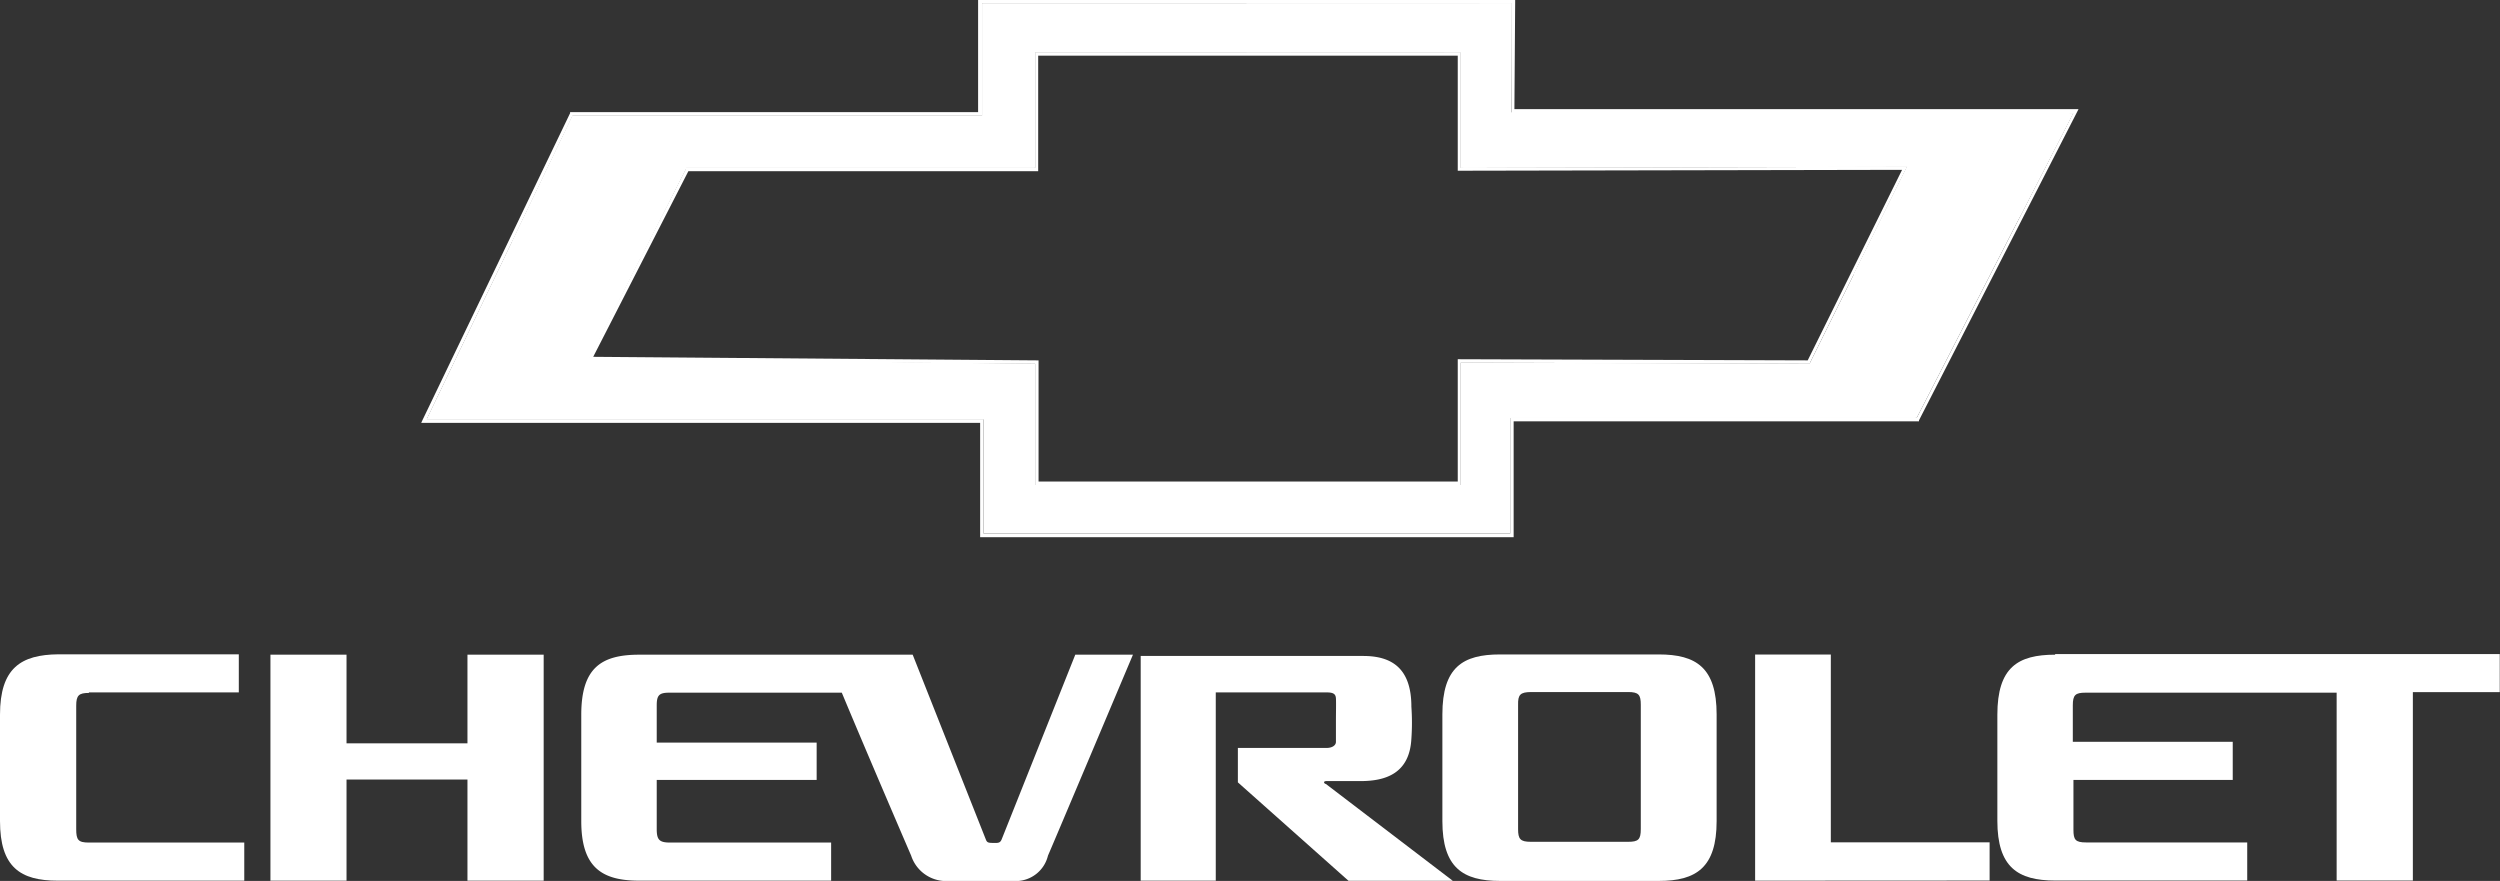
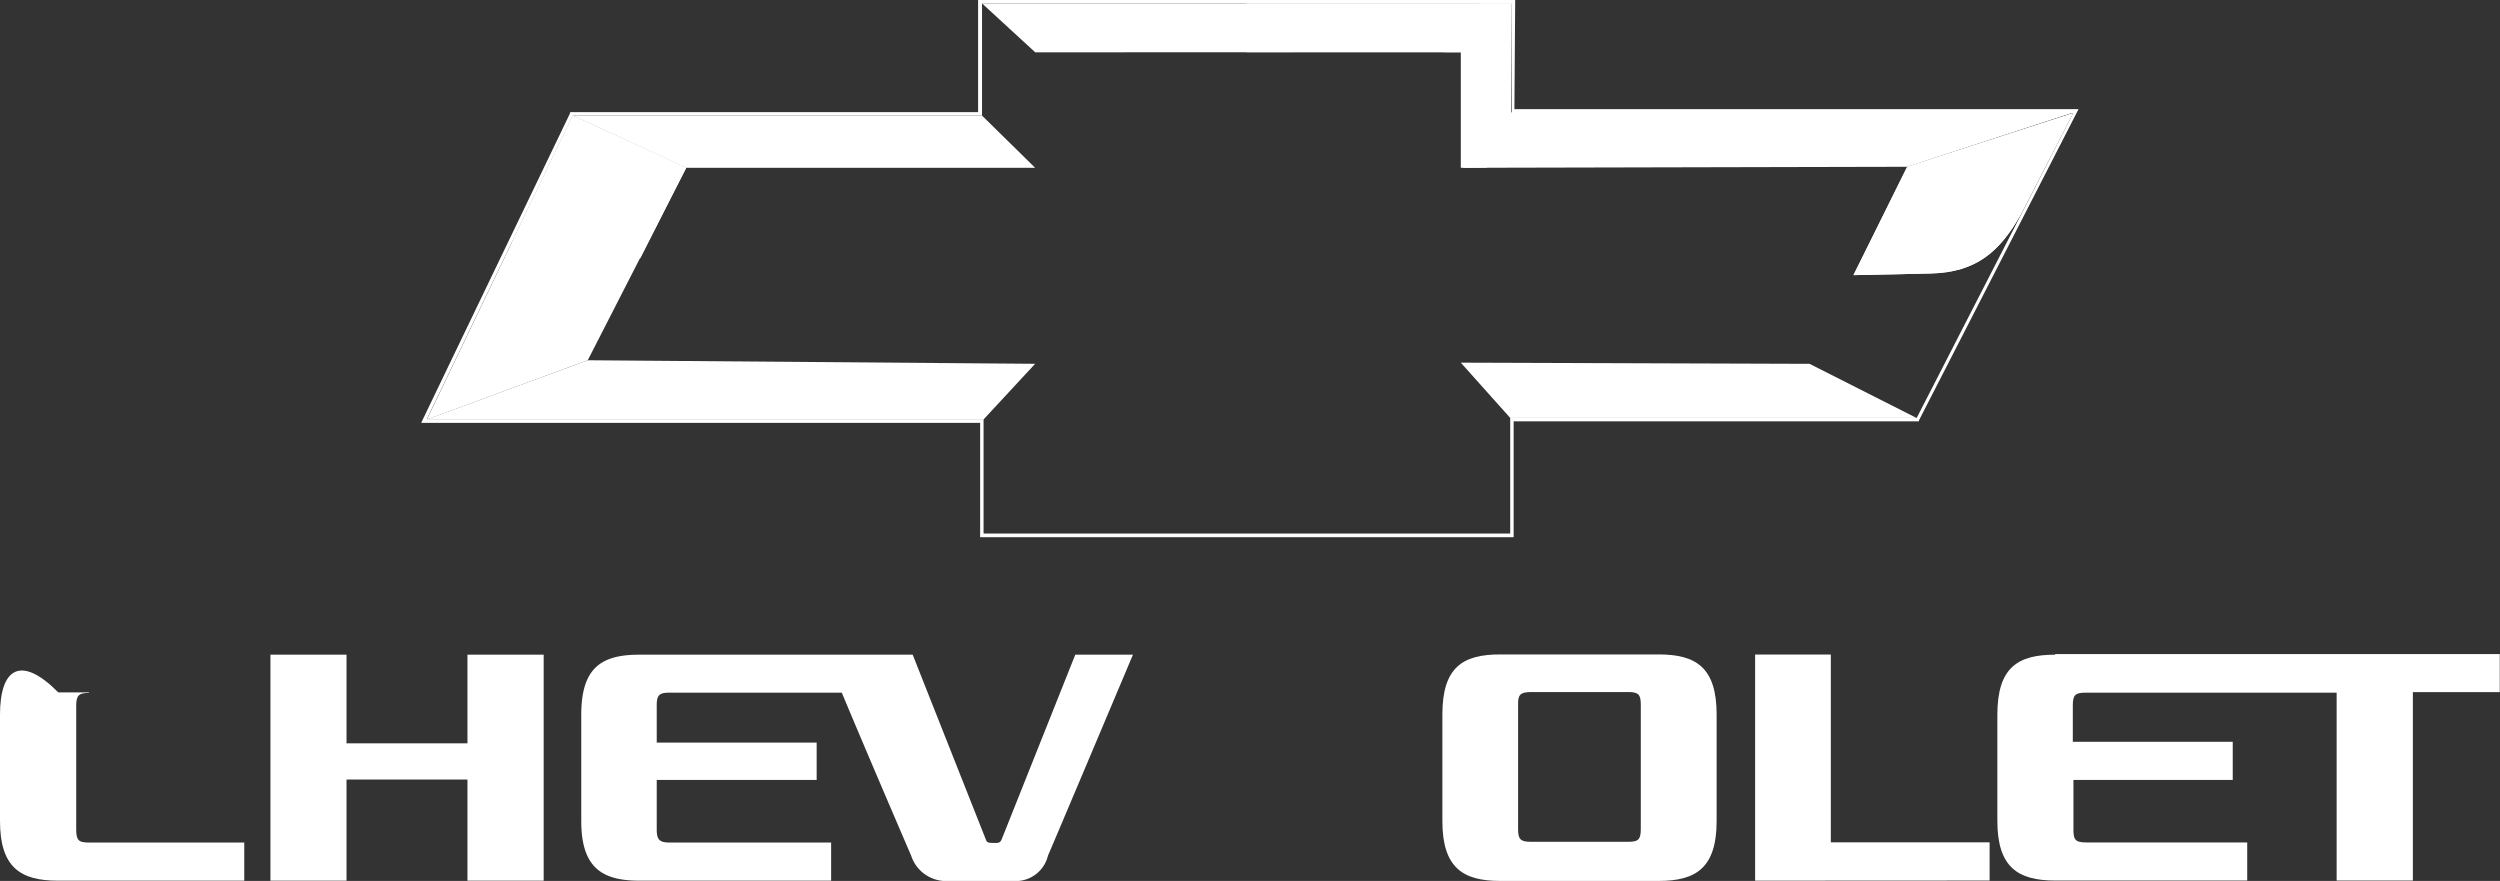
<svg xmlns="http://www.w3.org/2000/svg" viewBox="0 0 196.81 69.35">
  <rect x="0" y="0" width="196.81" height="69.35" fill="#333333" stroke="none" />
  <defs>
    <style>.cls-1{clip-path:url(#clip-path);}.cls{fill:#fff};</style>
    <clipPath id="clip-path">
      <path class="cls" d="M150.14,13.13l-3.34,6.74-.89,1.79,6.06-.13c3.64-.08,5.48-1.76,7.1-4.62l4.12-8Z" />
    </clipPath>
  </defs>
  <g id="Réteg_2" data-name="Réteg 2">
    <g id="Réteg_1" data-name="Réteg 1">
-       <path class="cls" d="M7,54.51H18.8v-3H4.59C1.65,51.54,0,52.59,0,56.27c0,0,0,2.14,0,4.16s0,4.2,0,4.2c0,3.64,1.6,4.7,4.55,4.7H19.23v-3H7c-.85,0-1-.21-1-1.06,0,0,0-9.48,0-9.72,0-.81.21-1,1-1" />
+       <path class="cls" d="M7,54.51H18.8H4.59C1.65,51.54,0,52.59,0,56.27c0,0,0,2.14,0,4.16s0,4.2,0,4.2c0,3.64,1.6,4.7,4.55,4.7H19.23v-3H7c-.85,0-1-.21-1-1.06,0,0,0-9.48,0-9.72,0-.81.21-1,1-1" />
      <polyline class="cls" points="36.8 51.54 36.8 58.52 27.28 58.52 27.28 51.54 21.29 51.54 21.29 69.33 27.28 69.33 27.28 61.37 36.8 61.37 36.8 69.33 42.8 69.33 42.8 51.54 36.8 51.54" />
      <path class="cls" d="M84.65,51.54l-5.8,14.55c-.11.25-.23.28-.62.27s-.52,0-.62-.27L71.85,51.54H50.32c-3,0-4.56,1.05-4.56,4.73,0,0,0,2.14,0,4.16s0,4.21,0,4.21c0,3.64,1.61,4.69,4.56,4.69H65.43v-3H52.76c-.85,0-1.06-.21-1.06-1.06V61.4H64.29V58.46H51.7V55.53c0-.81.2-1,1-1H66.27c1.86,4.47,5.17,12.16,5.46,12.83a2.9,2.9,0,0,0,2.7,2H80a2.61,2.61,0,0,0,2.5-2c.41-.93,6.69-15.82,6.69-15.82H84.65" />
      <path class="cls" d="M135.14,56.25c0-3.69-1.61-4.73-4.55-4.73l-6.26,0-6.24,0c-2.93,0-4.54,1-4.54,4.73,0,0,0,2.14,0,4.16s0,4.23,0,4.23c0,3.65,1.6,4.71,4.54,4.71h12.5c2.95,0,4.55-1.06,4.55-4.71,0,0,0-2.2,0-4.23s0-4.16,0-4.16m-14.62-1.77h7.65c.83,0,1,.21,1,1v9.79c0,.83-.2,1-1,1h-7.66c-.83,0-1-.22-1-1V55.5C119.49,54.69,119.68,54.49,120.52,54.48Z" />
      <polyline class="cls" points="144.13 66.31 144.13 51.53 138.17 51.53 138.17 69.33 156.63 69.32 156.63 66.31 144.13 66.31" />
      <path class="cls" d="M161.79,51.54c-2.94,0-4.55,1-4.55,4.73,0,0,0,2.13,0,4.16s0,4.19,0,4.19c0,3.65,1.61,4.7,4.55,4.7h15.12v-3H164.23c-.85,0-1-.21-1-1V61.4h12.54v-3H163.18V55.53c0-.82.2-1,1-1l19.77,0V69.32h6V54.49h6.84v-3h-35" />
-       <path class="cls" d="M104.33,61.71c-.18-.13-.08-.22.1-.22h2.68c2,0,3.86-.62,4-3.34a18,18,0,0,0,0-2.51c0-3-1.51-4-3.79-4H89.8V69.33h5.91V54.51h8.75c.54,0,.69.15.71.47s0,1.14,0,1.79,0,1.33,0,1.63-.33.48-.72.48h-7v2.71l8.71,7.75h8.21l-10-7.63" />
-       <path class="cls" d="M119,.27H77.31V9.1H45.09L33.6,33H77.43v9h41.46V32.9h32l12.32-24H119V8.73L119,.27ZM81.62,4.11H115v9.1l34.92-.08h.22l-.1.19-7.55,15.24,0,.08h-.09L115,28.55v9.63H81.49V28.64l-34.85-.43h-.22l.1-.19L54,13.28l0-.07H81.49V4.11Z" />
      <polygon class="cls" points="119.01 0.27 116.5 0.27 113.7 4.11 114.87 4.11 115 4.11 115 4.24 115 13.21 117.02 13.2 123.29 8.87 118.95 8.86 119.01 0.27 119.01 0.27" />
      <path class="cls" d="M150.14,13.13l-3.34,6.74-.89,1.79,6.06-.13c3.64-.08,5.48-1.76,7.1-4.62l4.12-8Z" />
      <g class="cls-1 cls">
        <rect x="144.47" y="7.65" width="21.23" height="15.26" />
      </g>
      <polygon class="cls" points="77.31 0.27 81.5 4.12 106.79 4.11 115 4.11 119.01 0.27 77.31 0.27" />
      <polygon class="cls" points="98.13 0.27 98.13 4.11 106.79 4.11 114.99 4.11 119.01 0.27 98.13 0.27" />
      <polygon class="cls" points="77.43 33.02 81.49 28.64 46.27 28.36 33.6 33.02 77.43 33.02" />
      <polygon class="cls" points="45.09 9.1 33.6 33.03 46.27 28.36 54.03 13.2 45.09 9.1 45.09 9.1" />
      <path class="cls" d="M45.09,9.1,40.33,19a2.1,2.1,0,0,0,2.25,1.62l5.32.13a6.54,6.54,0,0,0,2.52-.44l3.6-7.1L45.09,9.1Z" />
      <path class="cls" d="M77.18,0h42.1V.14l-.06,8.45h44.41l-.1.2-12.46,24.3,0,.08H119.16v9.12h-42v-9h-44l.09-.2L44.88,8.91l0-.08H77V0Zm.13.27V9.1H45.09L33.6,33H77.43v9h41.46V32.9h32l12.32-24H119V8.73L119,.27Z" />
-       <path class="cls" d="M81.62,4.11H115v9.1l34.92-.08h.22l-.1.19-7.55,15.24,0,.08h-.09L115,28.55v9.63H81.49V28.64l-35-.28h-.21l.1-.2L54,13.28l0-.07H81.49V4.11Zm33.11.27h-33v9.1H54.19L46.7,28.09l34.92.28h.14v9.54h33V28.28h.14l27.41.09,7.43-15-34.84.07h-.14V4.38Z" />
      <polygon class="cls" points="45.09 9.1 54.02 13.21 81.49 13.21 77.31 9.1 45.09 9.1" />
      <polygon class="cls" points="119.08 8.87 118.95 8.87 118.95 8.82 115.16 13.21 150.13 13.13 163.19 8.87 119.08 8.87" />
      <polygon class="cls" points="150.87 32.9 142.45 28.64 141.66 28.64 115 28.55 118.89 32.9 150.87 32.9" />
    </g>
  </g>
</svg>